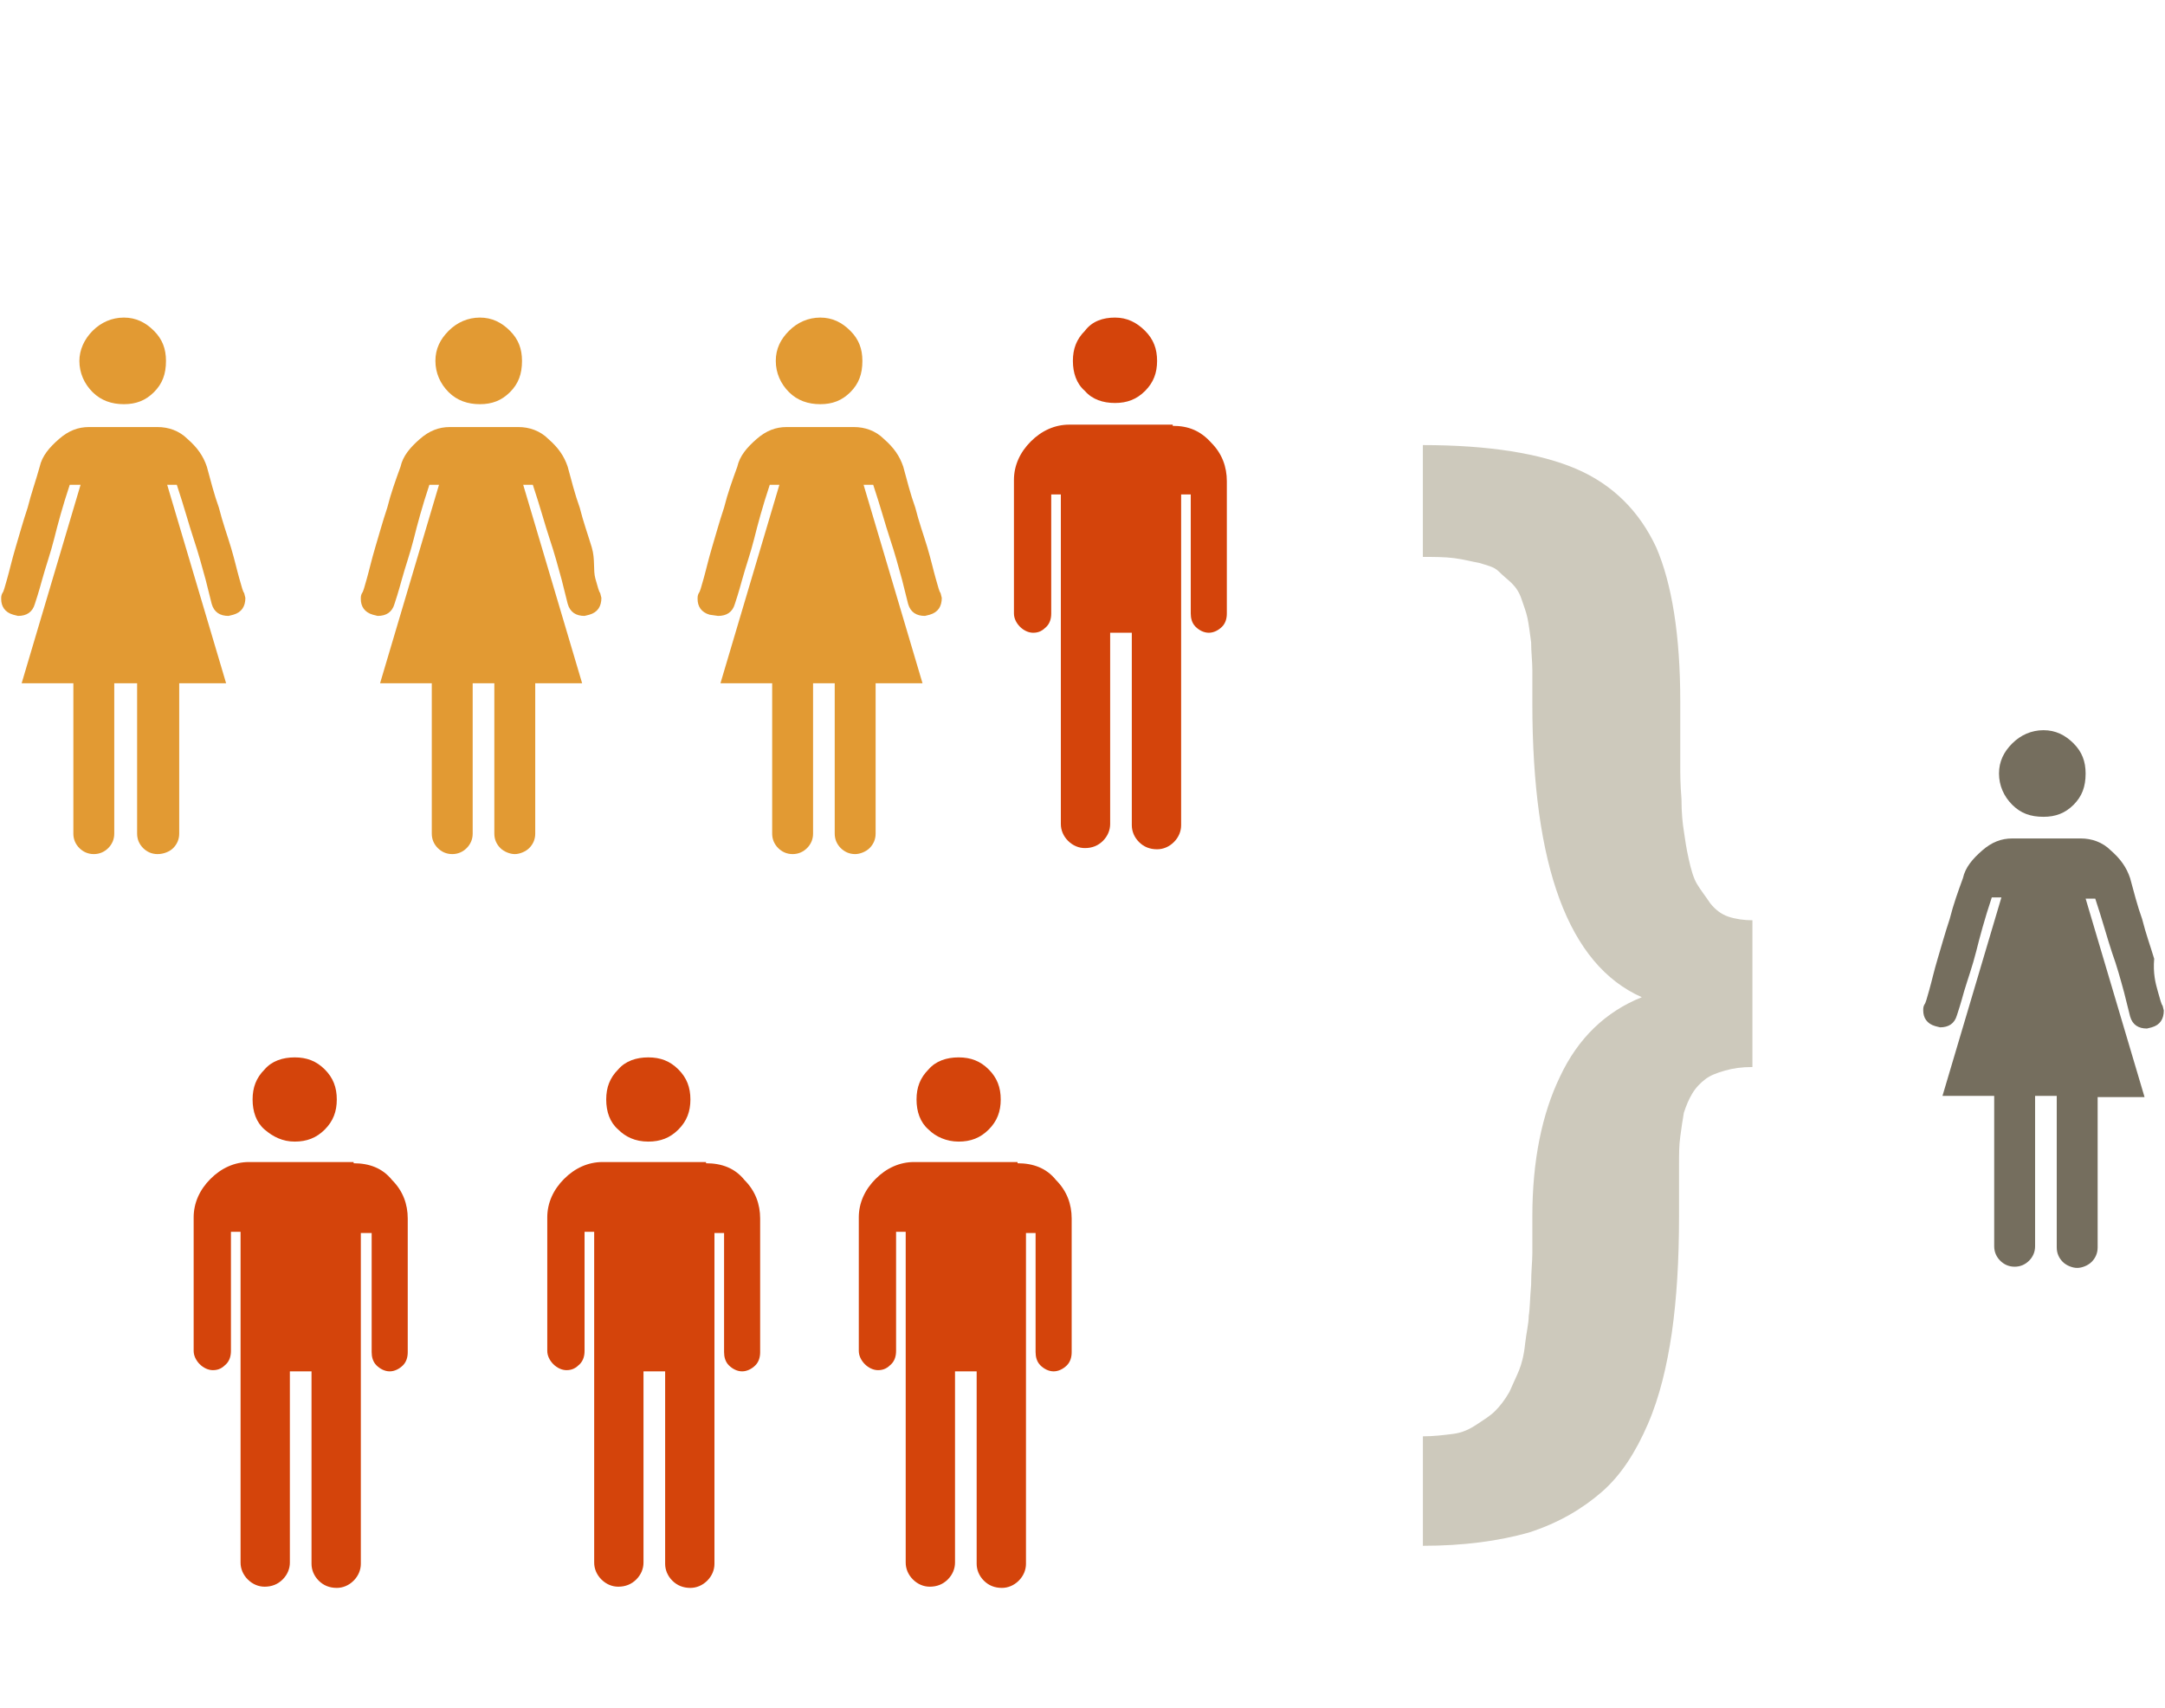
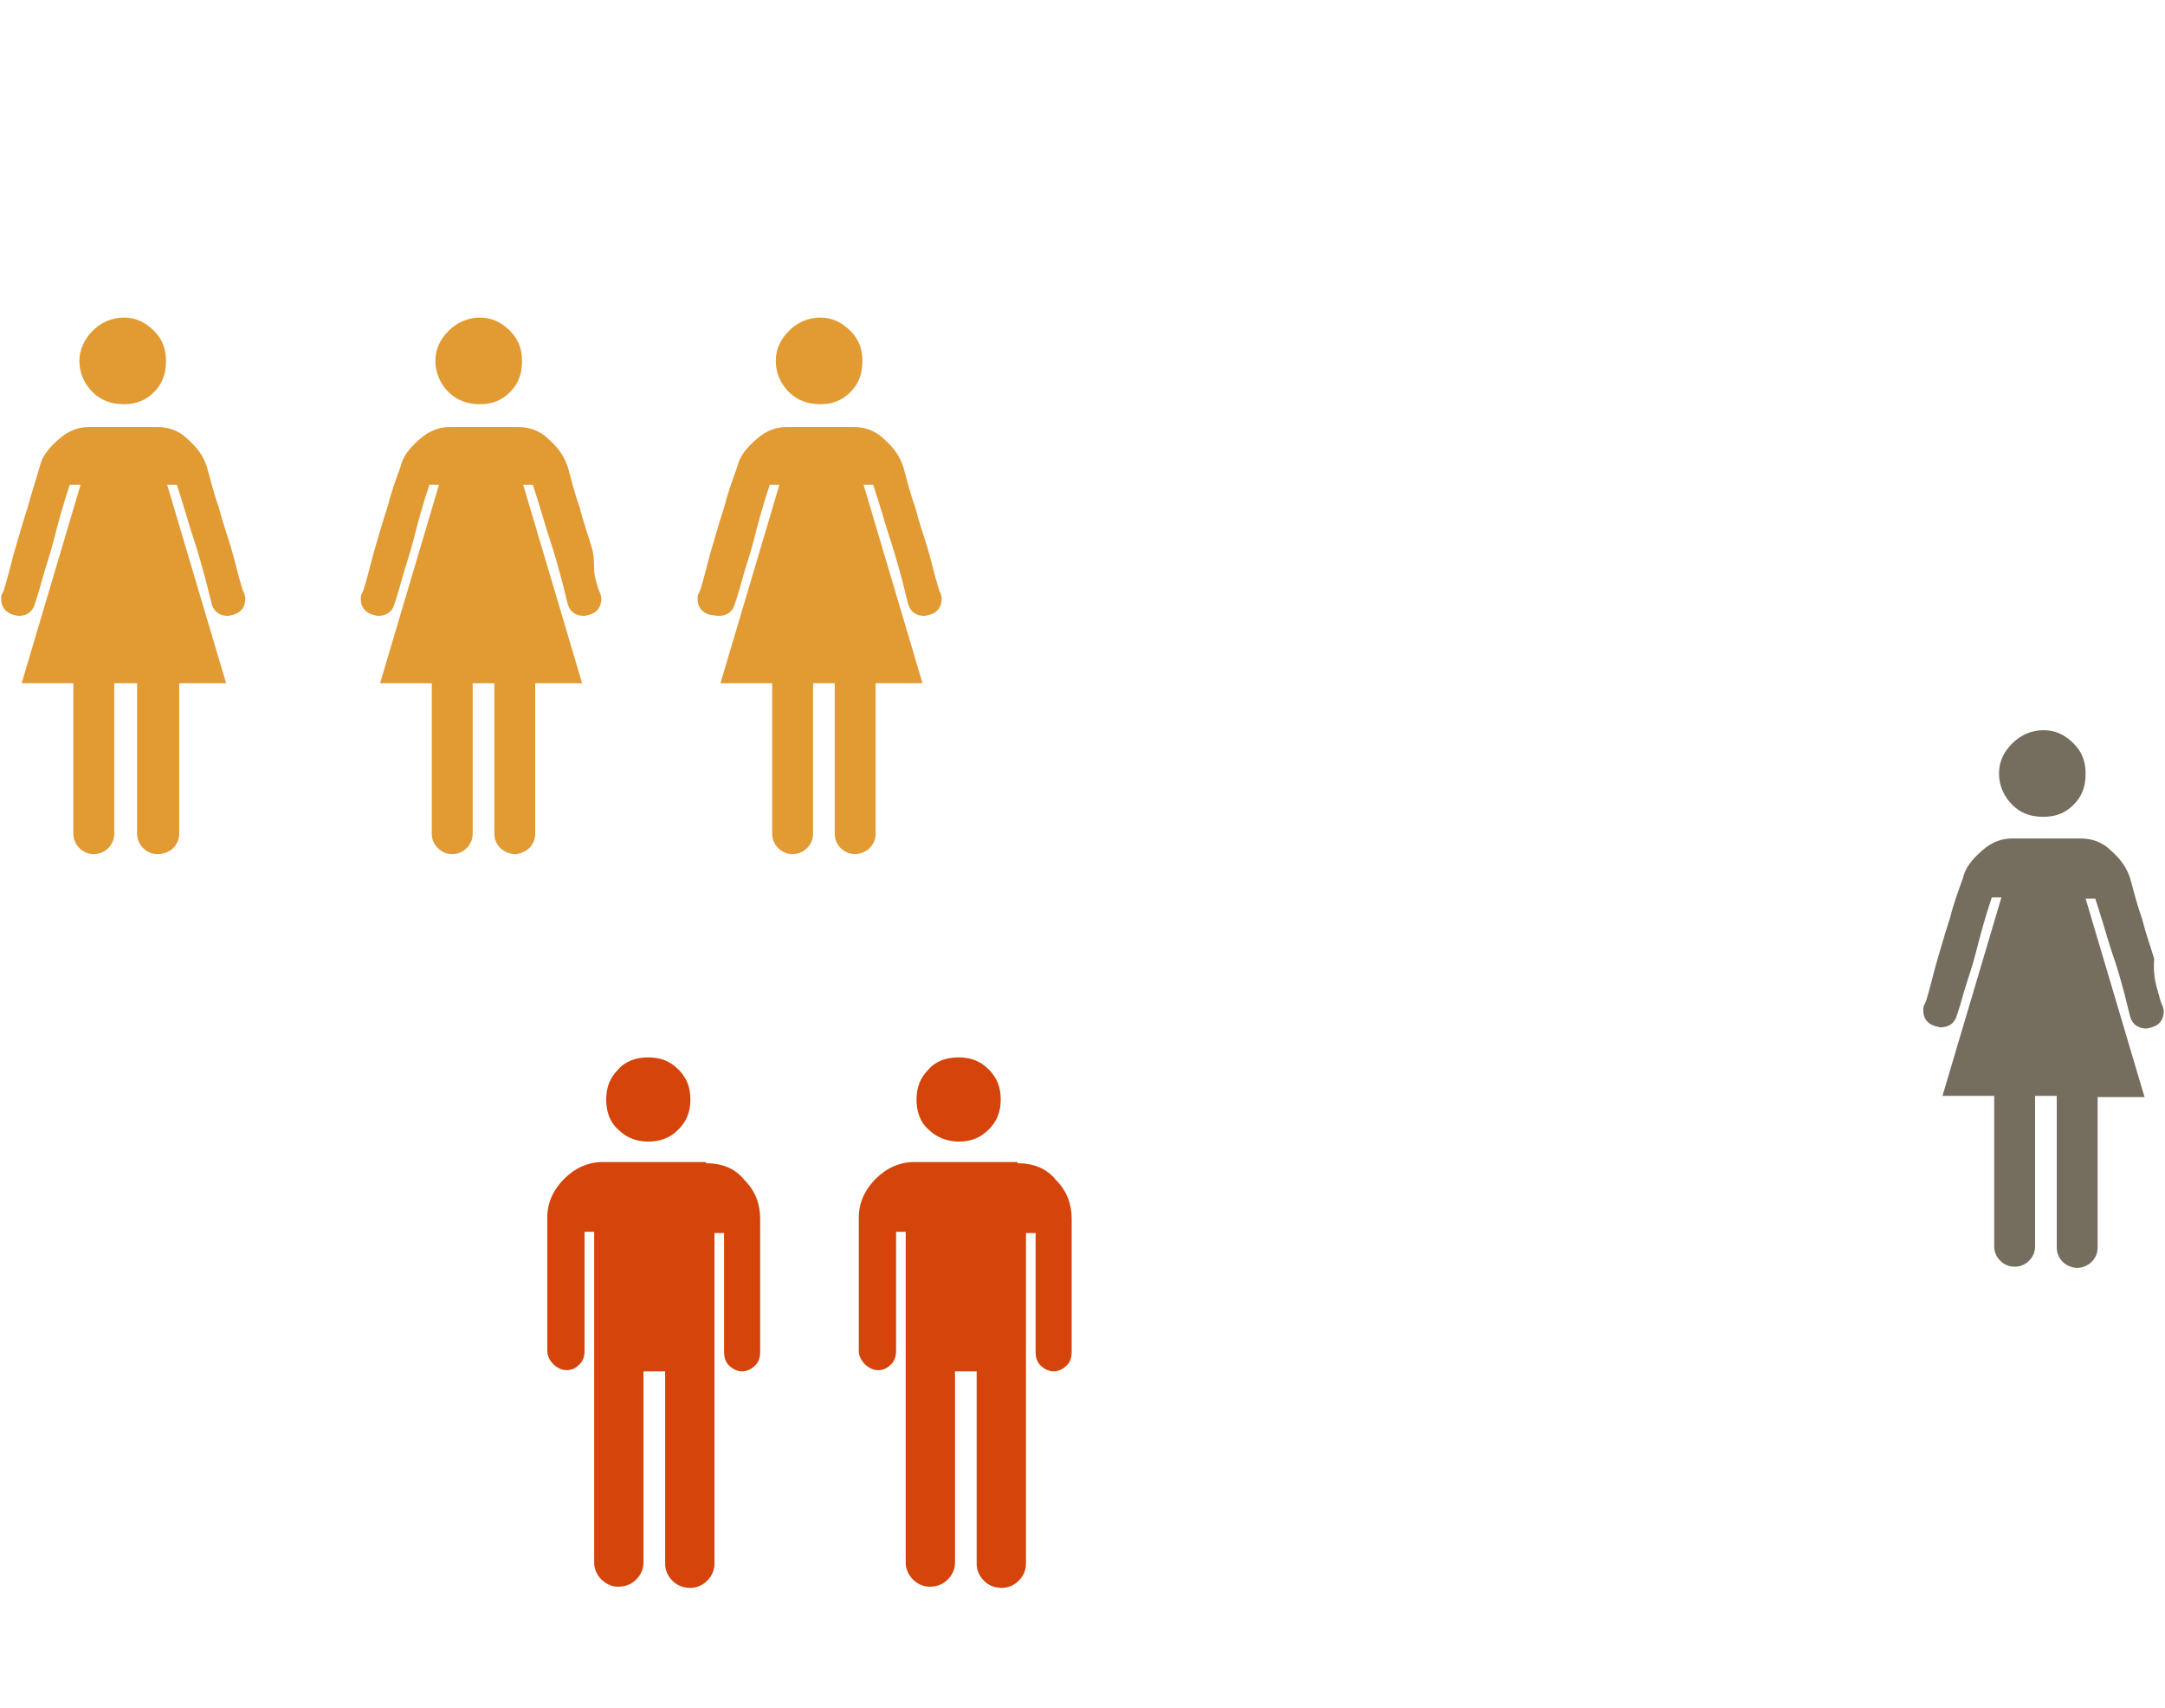
<svg xmlns="http://www.w3.org/2000/svg" width="180" height="142">
  <g>
    <path fill="#D4440B" d="M84.6 96.7c1.3 0 2.4.399 3.2 1.399.9.9 1.3 2 1.3 3.2v11.101c0 .399-.1.8-.4 1.1-.3.3-.7.5-1.1.5s-.8-.2-1.1-.5-.4-.7-.4-1.1v-9.9h-.8v27.5c0 .5-.2 1-.6 1.4-.4.399-.9.6-1.4.6-.6 0-1.1-.2-1.5-.6-.4-.4-.6-.9-.6-1.4v-16h-1.8v15.9c0 .5-.2 1-.6 1.399-.4.4-.9.601-1.5.601-.5 0-1-.2-1.4-.601-.4-.399-.6-.899-.6-1.399v-27.5h-.8v9.899c0 .4-.1.8-.4 1.101-.3.3-.6.5-1.1.5-.4 0-.8-.2-1.1-.5-.3-.301-.5-.7-.5-1.101v-11.1c0-1.2.5-2.3 1.4-3.2.9-.9 2-1.4 3.2-1.4h8.6m-4.9-1.699c1 0 1.8-.301 2.5-1 .7-.7 1-1.5 1-2.5s-.3-1.801-1-2.5c-.7-.7-1.5-1-2.5-1s-1.9.3-2.5 1c-.7.699-1 1.5-1 2.5s.3 1.899 1 2.5c.6.6 1.5 1 2.5 1" />
-     <path fill="#D4440B" d="M97.5 35.4c1.3 0 2.3.4 3.2 1.4.899.9 1.3 2 1.3 3.2v11c0 .4-.1.8-.4 1.1-.3.3-.699.5-1.1.5s-.8-.2-1.1-.5c-.3-.3-.4-.7-.4-1.1v-9.9h-.8v27.5c0 .5-.2 1-.601 1.4-.399.4-.899.6-1.399.6-.601 0-1.101-.2-1.5-.6-.4-.4-.601-.9-.601-1.4v-16h-1.8v15.9c0 .5-.2 1-.6 1.4-.4.4-.9.6-1.5.6-.5 0-1-.2-1.4-.6-.4-.4-.6-.9-.6-1.4v-27.4h-.8v9.9c0 .4-.1.8-.4 1.1-.3.3-.6.5-1.1.5-.4 0-.8-.2-1.1-.5-.3-.3-.5-.7-.5-1.1v-11.1c0-1.2.5-2.3 1.4-3.2.9-.9 2-1.4 3.2-1.4h8.6m-4.799-1.8c1 0 1.8-.3 2.5-1s1-1.5 1-2.5-.3-1.8-1-2.5-1.5-1.1-2.5-1.1-1.9.3-2.5 1.1c-.7.7-1 1.5-1 2.5s.3 1.9 1 2.5c.6.7 1.5 1 2.5 1" />
    <path fill="#D4440B" d="M58.7 96.7c1.3 0 2.4.399 3.2 1.399.9.9 1.3 2 1.3 3.2v11.101c0 .399-.1.8-.4 1.1-.3.3-.7.5-1.1.5-.4 0-.8-.2-1.1-.5-.3-.3-.4-.7-.4-1.1v-9.9h-.8v27.5c0 .5-.2 1-.6 1.4-.4.399-.9.6-1.4.6-.6 0-1.1-.2-1.5-.6-.4-.4-.6-.9-.6-1.4v-16h-1.8v15.9c0 .5-.2 1-.6 1.399-.4.4-.9.601-1.5.601-.5 0-1-.2-1.4-.601-.4-.399-.6-.899-.6-1.399v-27.5h-.8v9.899c0 .4-.1.8-.4 1.101-.3.3-.6.5-1.1.5-.4 0-.8-.2-1.1-.5-.3-.301-.5-.7-.5-1.101v-11.1c0-1.2.5-2.3 1.4-3.2s2-1.4 3.2-1.4h8.6m-4.8-1.699c1 0 1.8-.301 2.5-1 .7-.7 1-1.5 1-2.5s-.3-1.801-1-2.5c-.7-.7-1.5-1-2.5-1s-1.9.3-2.5 1c-.7.699-1 1.5-1 2.5s.3 1.899 1 2.5c.6.6 1.4 1 2.5 1" />
-     <path fill="#D4440B" d="M29.4 96.7c1.3 0 2.4.399 3.2 1.399.9.9 1.3 2 1.3 3.2v11.101c0 .399-.1.8-.4 1.1s-.7.5-1.1.5-.8-.2-1.1-.5c-.3-.3-.4-.7-.4-1.1v-9.9h-.9v27.5c0 .5-.2 1-.6 1.4-.4.4-.9.6-1.4.6-.6 0-1.1-.2-1.5-.6-.4-.4-.6-.9-.6-1.4v-16h-1.8v15.9c0 .5-.2 1-.6 1.399-.4.4-.9.601-1.5.601-.5 0-1-.2-1.4-.601-.4-.399-.6-.899-.6-1.399v-27.5h-.8v9.899c0 .4-.1.8-.4 1.101-.3.3-.6.5-1.1.5-.4 0-.8-.2-1.1-.5-.3-.301-.5-.7-.5-1.101v-11.1c0-1.2.5-2.3 1.4-3.2s2-1.4 3.2-1.4h8.7m-4.9-1.699c1 0 1.8-.301 2.5-1 .7-.7 1-1.5 1-2.5s-.3-1.801-1-2.5c-.7-.7-1.5-1-2.5-1s-1.9.3-2.5 1c-.7.699-1 1.5-1 2.5s.3 1.899 1 2.5c.7.6 1.5 1 2.5 1" />
    <path fill="#E29A33" d="M19.9 48.1c.2.7.3 1.1.4 1.2l.1.4c0 .7-.3 1.2-1 1.4l-.4.1c-.7 0-1.2-.3-1.4-1l-.5-2c-.3-1.1-.6-2.2-1-3.4-.4-1.2-.8-2.7-1.4-4.5h-.8l4.9 16.5h-3.9v12.5c0 .5-.2.9-.5 1.2-.3.3-.8.5-1.3.5s-.9-.2-1.2-.5c-.3-.3-.5-.7-.5-1.2v-12.5h-1.9v12.5c0 .5-.2.9-.5 1.2s-.7.5-1.2.5-.9-.2-1.2-.5c-.3-.3-.5-.7-.5-1.2v-12.5h-4.3l4.9-16.5h-.9c-.6 1.8-1 3.3-1.3 4.5-.3 1.2-.7 2.3-1 3.4-.3 1.1-.5 1.7-.6 2-.2.7-.7 1-1.4 1l-.4-.1c-.7-.2-1-.7-1-1.3 0-.2 0-.3.1-.5.1-.1.2-.5.4-1.2s.4-1.6.7-2.6c.3-1 .6-2.1 1-3.3.3-1.2.7-2.3 1-3.4.2-.9.8-1.6 1.6-2.3.8-.7 1.6-1 2.5-1h5.7c.9 0 1.8.3 2.5 1 .8.7 1.3 1.4 1.6 2.3.3 1.1.6 2.3 1 3.4.3 1.2.7 2.3 1 3.3.3 1 .5 1.9.7 2.6m-9.6-14.5c1 0 1.8-.3 2.5-1s1-1.5 1-2.6c0-1-.3-1.8-1-2.5s-1.5-1.1-2.5-1.1-1.9.4-2.6 1.1c-.7.7-1.1 1.6-1.1 2.5 0 1 .4 1.9 1.1 2.6.7.7 1.6 1 2.6 1" />
    <path fill="#E29A33" d="M49.5 48.1c.2.7.3 1.1.4 1.2l.1.4c0 .7-.3 1.2-1 1.4l-.4.1c-.7 0-1.2-.3-1.4-1l-.5-2c-.3-1.1-.6-2.2-1-3.4-.4-1.2-.8-2.7-1.4-4.5h-.8l4.9 16.5h-3.9v12.5c0 .5-.2.9-.5 1.2s-.8.5-1.2.5c-.4 0-.9-.2-1.2-.5-.3-.3-.5-.7-.5-1.2v-12.5h-1.8v12.5c0 .5-.2.9-.5 1.2-.3.3-.7.5-1.2.5s-.9-.2-1.2-.5c-.3-.3-.5-.7-.5-1.2v-12.5h-4.3l4.9-16.5h-.8c-.6 1.8-1 3.3-1.3 4.5-.3 1.2-.7 2.3-1 3.4-.3 1.1-.5 1.7-.6 2-.2.7-.7 1-1.4 1l-.4-.1c-.7-.2-1-.7-1-1.3 0-.2 0-.3.1-.5.1-.1.2-.5.4-1.2s.4-1.6.7-2.6c.3-1 .6-2.1 1-3.3.3-1.2.7-2.3 1.1-3.4.2-.9.8-1.6 1.6-2.3.8-.7 1.6-1 2.5-1h5.7c.9 0 1.8.3 2.5 1 .8.7 1.3 1.4 1.6 2.3.3 1.1.6 2.3 1 3.4.3 1.2.7 2.3 1 3.3.3 1 .1 1.9.3 2.6m-9.6-14.5c1 0 1.8-.3 2.5-1s1-1.5 1-2.6c0-1-.3-1.8-1-2.5s-1.5-1.1-2.5-1.1-1.9.4-2.6 1.1c-.7.7-1.1 1.5-1.1 2.5s.4 1.9 1.1 2.6c.7.7 1.6 1 2.6 1" />
    <path fill="#E29A33" d="M77.8 48.1c.2.7.3 1.1.4 1.2l.1.4c0 .7-.3 1.2-1 1.4l-.4.1c-.7 0-1.2-.3-1.4-1l-.5-2c-.3-1.1-.6-2.2-1-3.4-.4-1.2-.8-2.7-1.4-4.5h-.8l4.9 16.5h-3.9v12.5c0 .5-.2.9-.5 1.2-.3.3-.8.5-1.2.5-.5 0-.9-.2-1.2-.5-.3-.3-.5-.7-.5-1.2v-12.5h-1.8v12.5c0 .5-.2.9-.5 1.2-.3.3-.7.5-1.2.5s-.9-.2-1.2-.5c-.3-.3-.5-.7-.5-1.2v-12.5h-4.3l4.9-16.5h-.8c-.6 1.8-1 3.3-1.3 4.5-.3 1.2-.7 2.3-1 3.4-.3 1.1-.5 1.7-.6 2-.2.7-.7 1-1.4 1l-.7-.1c-.7-.2-1-.7-1-1.3 0-.2 0-.3.1-.5.1-.1.2-.5.4-1.2s.4-1.6.7-2.6c.3-1 .6-2.1 1-3.3.3-1.2.7-2.3 1.1-3.4.2-.9.8-1.6 1.6-2.3.8-.7 1.6-1 2.5-1h5.6c.9 0 1.8.3 2.5 1 .8.7 1.3 1.4 1.6 2.3.3 1.1.6 2.3 1 3.4.3 1.2.7 2.3 1 3.3.3 1 .5 1.9.7 2.6m-9.6-14.5c1 0 1.8-.3 2.5-1s1-1.5 1-2.6c0-1-.3-1.8-1-2.5s-1.5-1.1-2.5-1.1-1.9.4-2.6 1.1c-.7.7-1.1 1.5-1.1 2.5s.4 1.9 1.1 2.6c.7.7 1.6 1 2.6 1" />
    <path fill="#756E5E" d="M179.4 82.4c.199.699.3 1.1.399 1.199l.101.401c0 .7-.301 1.2-1 1.4l-.4.1c-.7 0-1.2-.3-1.4-1l-.5-2c-.3-1.1-.6-2.2-1-3.3-.399-1.2-.8-2.7-1.399-4.5h-.8l4.899 16.5h-3.9v12.5c0 .5-.2.899-.5 1.2-.301.3-.801.5-1.2.5-.4 0-.9-.2-1.2-.5-.3-.301-.5-.7-.5-1.2v-12.6h-1.8v12.5c0 .5-.2.9-.5 1.2s-.7.5-1.2.5-.9-.2-1.2-.5-.5-.7-.5-1.2v-12.5h-4.3l4.9-16.5h-.8c-.6 1.801-1 3.301-1.3 4.5-.3 1.2-.7 2.301-1 3.301-.3 1.1-.5 1.699-.6 2-.2.699-.7 1-1.4 1l-.4-.101c-.7-.2-1-.7-1-1.3 0-.2 0-.3.1-.5.1-.1.2-.5.4-1.2.199-.7.399-1.6.699-2.6.301-1 .601-2.101 1-3.3.301-1.2.7-2.301 1.101-3.4.2-.9.8-1.6 1.6-2.3.8-.7 1.601-1 2.5-1h5.7c.9 0 1.8.3 2.5 1 .8.7 1.3 1.399 1.6 2.3.301 1.1.601 2.3 1 3.4.301 1.199.7 2.3 1 3.3-.1 1.2.1 2 .3 2.7m-9.5-14.5c1 0 1.8-.3 2.5-1 .699-.7 1-1.5 1-2.6 0-1-.301-1.8-1-2.5-.7-.7-1.5-1.1-2.5-1.1s-1.9.4-2.601 1.1c-.7.7-1.1 1.5-1.1 2.5s.399 1.9 1.1 2.6c.701.7 1.501 1 2.601 1" />
-     <path fill="#CDC9BC" d="M118.3 128.5v-9.1c.9 0 1.7-.101 2.5-.2.8-.101 1.4-.4 2-.8.601-.4 1.101-.7 1.5-1.101.4-.399.8-.899 1.2-1.6.3-.7.6-1.3.8-1.8s.4-1.2.5-2.2c.101-.9.3-1.7.3-2.3.101-.601.101-1.5.2-2.601 0-1.1.101-2 .101-2.6v-3.101c0-4.6.8-8.5 2.3-11.6 1.5-3.2 3.8-5.4 6.8-6.6-6.1-2.7-9.1-10.9-9.1-24.4v-2.8c0-.7-.101-1.5-.101-2.3-.1-.8-.2-1.5-.3-2s-.3-1-.5-1.6c-.2-.6-.5-1-.8-1.3s-.7-.6-1.101-1c-.399-.4-1-.5-1.6-.7-.6-.1-1.3-.3-2.1-.4-.801-.1-1.601-.1-2.601-.1v-9.297c5.5 0 9.8.7 12.8 2s5.2 3.5 6.601 6.5c1.3 3 2 7.3 2 12.8v5.4c0 .6 0 1.5.1 2.7 0 1.2.101 2.1.2 2.7.1.7.2 1.4.4 2.3.199.9.399 1.6.699 2.1.301.5.7 1 1.101 1.6.399.5.899.9 1.5 1.101.6.2 1.3.3 2 .3v12.2c-.9 0-1.601.1-2.3.3-.7.2-1.2.4-1.601.7-.399.3-.8.7-1.1 1.2s-.5 1-.7 1.6c-.1.6-.2 1.2-.3 2-.101.7-.101 1.5-.101 2.3v4.3c0 3.7-.199 6.9-.6 9.7-.4 2.7-1 5.3-2 7.601-1 2.3-2.2 4.199-3.8 5.6-1.601 1.4-3.601 2.6-6.101 3.4-2.496.698-5.396 1.098-8.796 1.098z" />
  </g>
</svg>